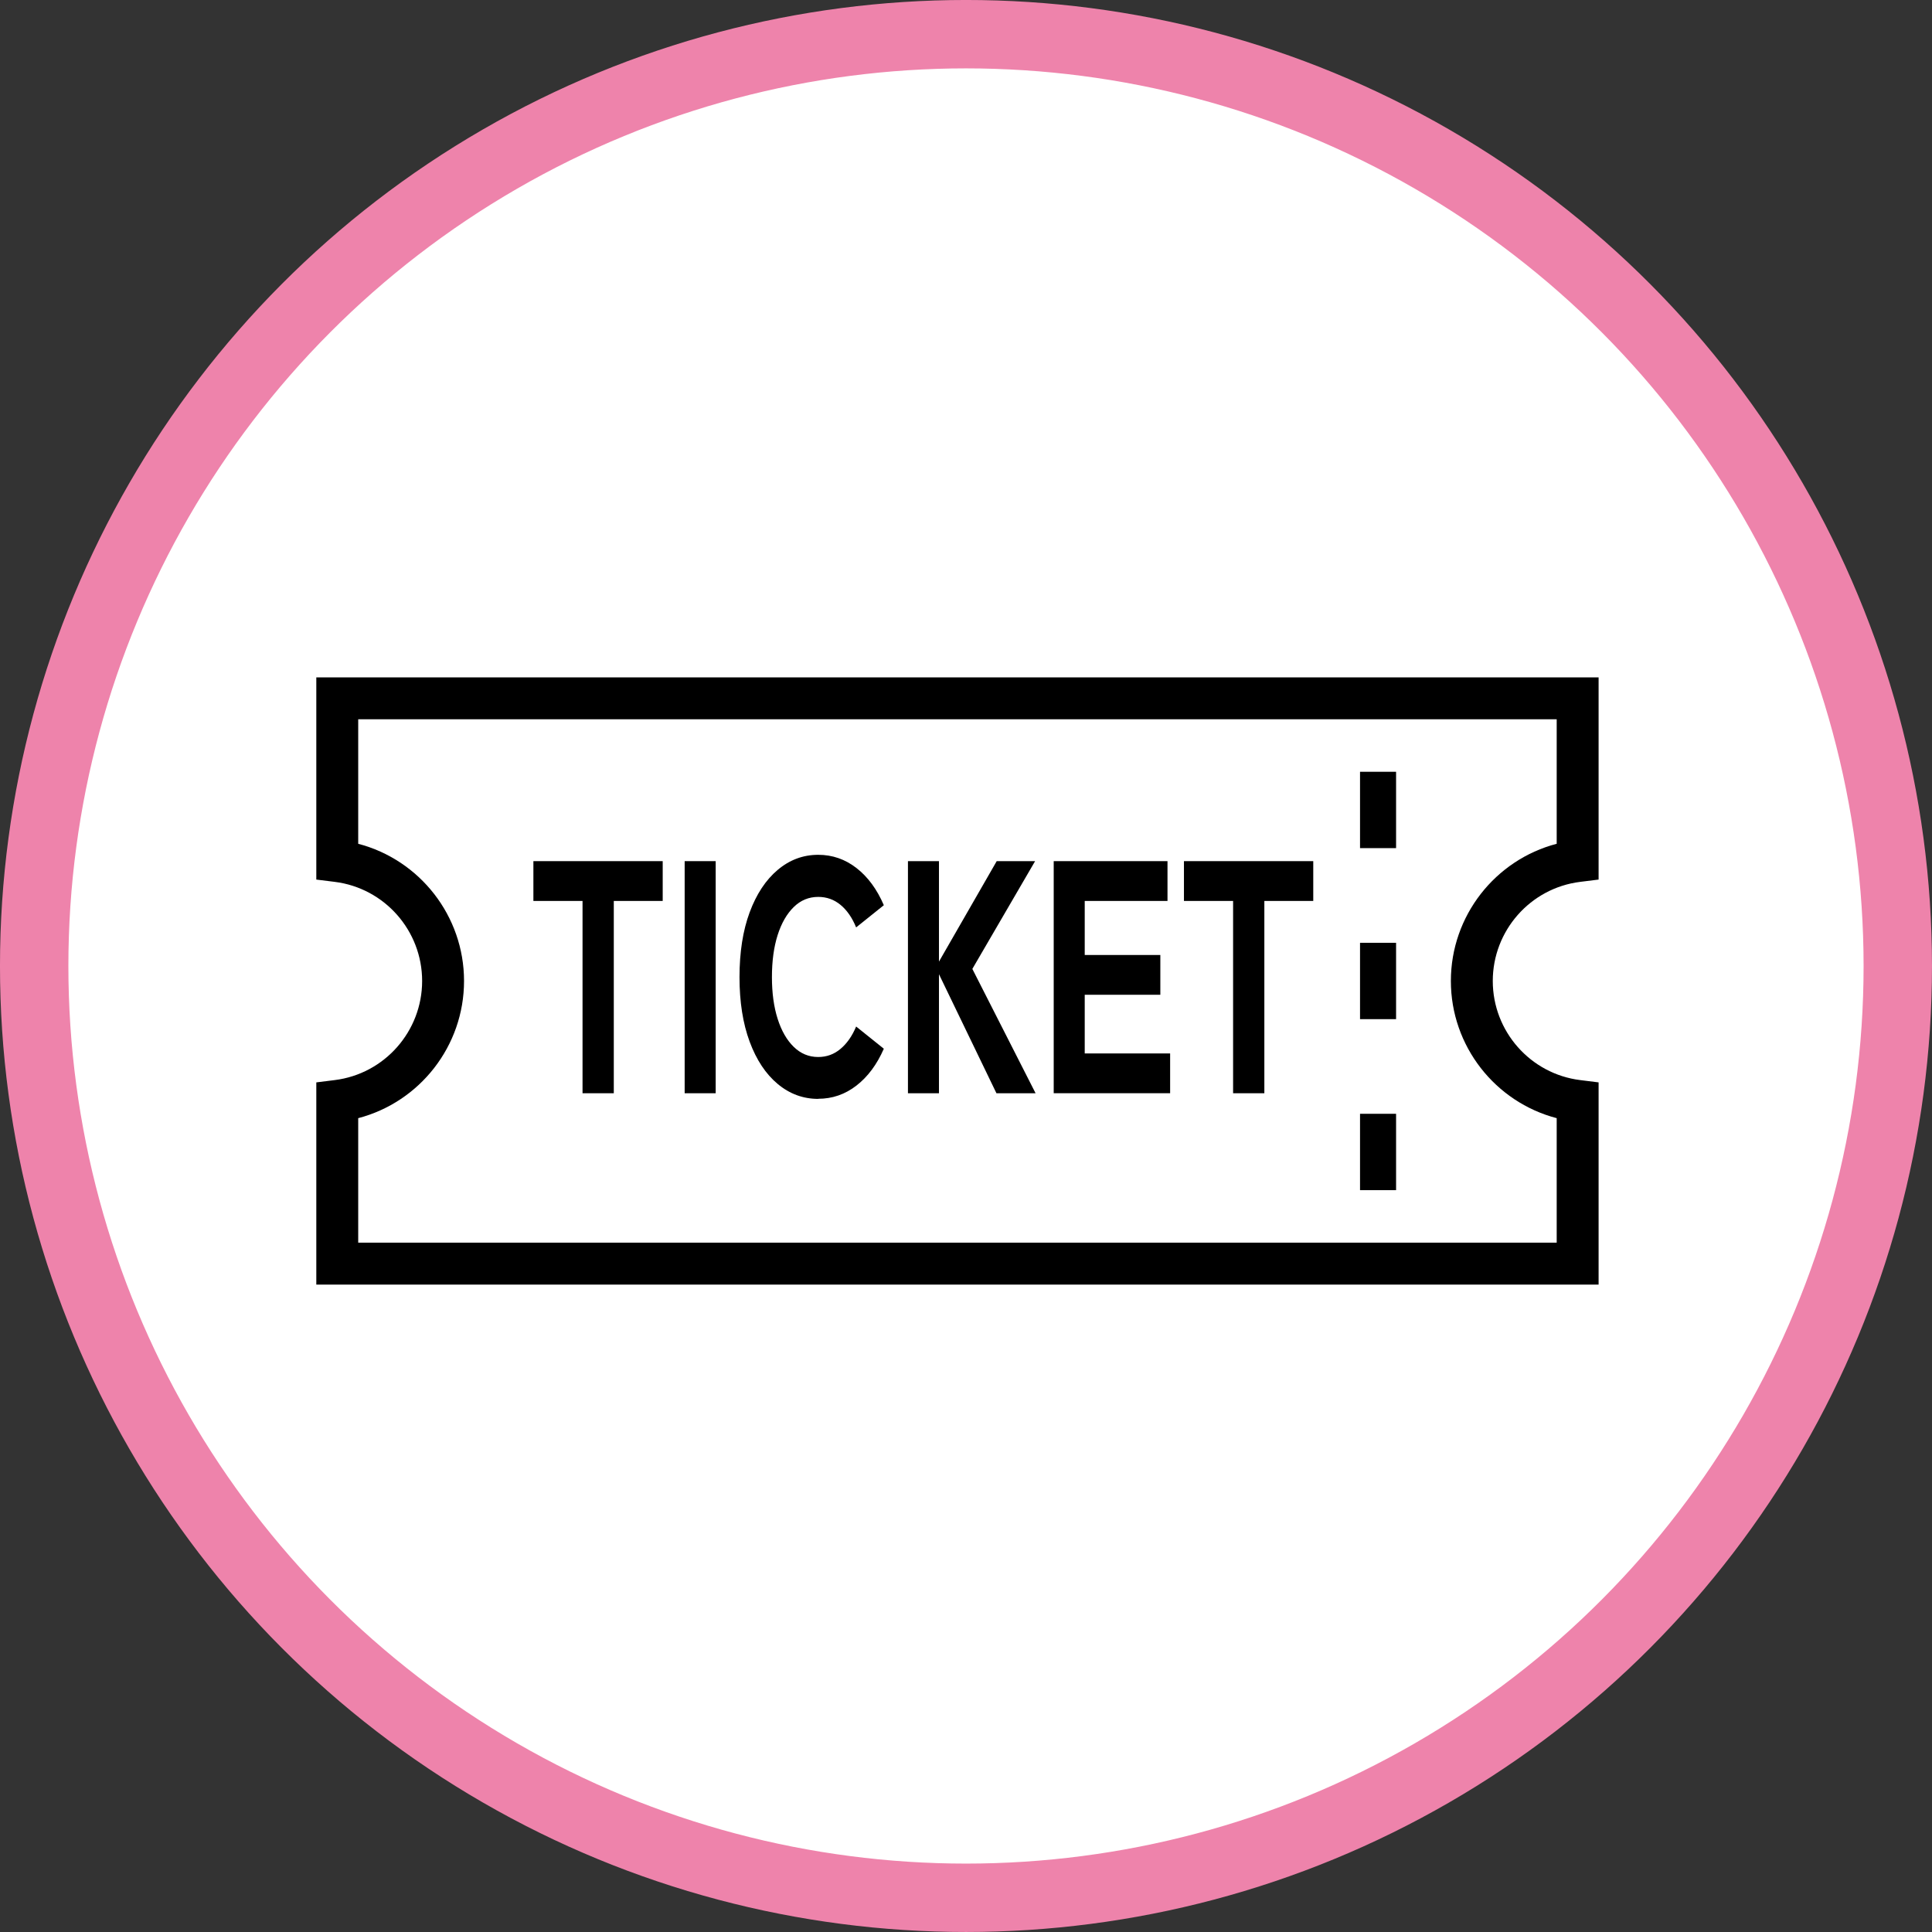
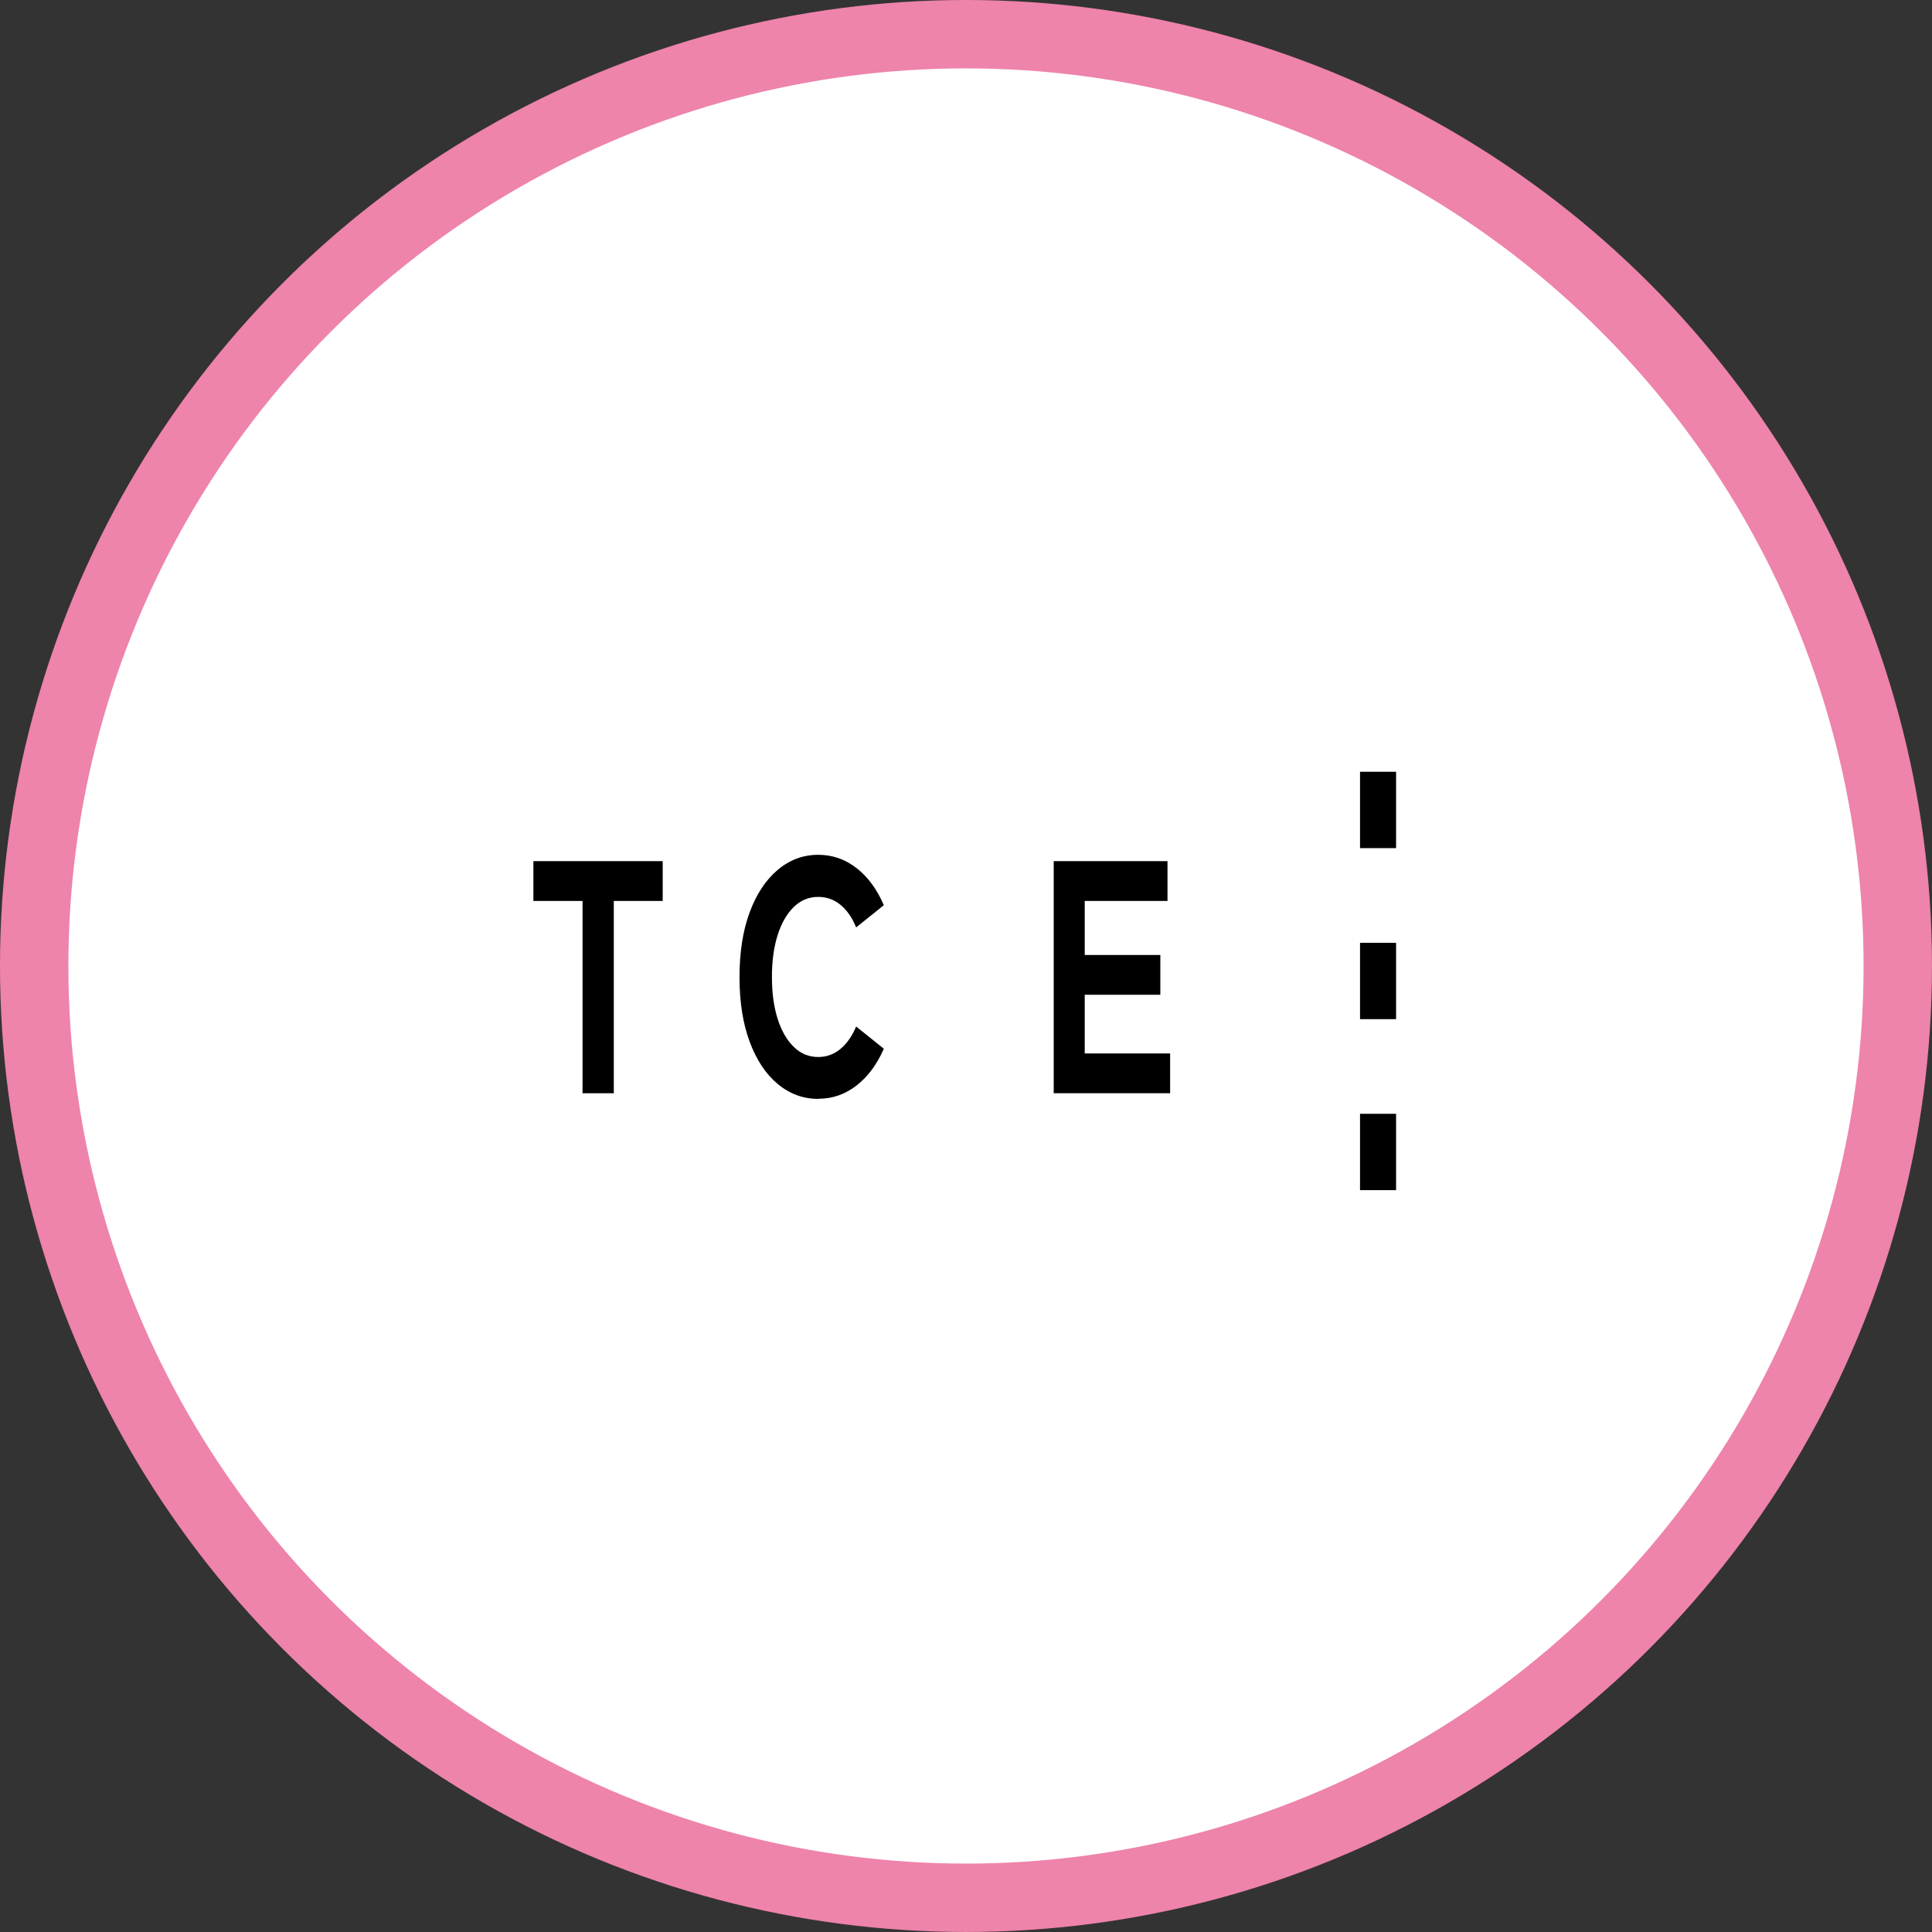
<svg xmlns="http://www.w3.org/2000/svg" id="_レイヤー_2" data-name="レイヤー 2" viewBox="0 0 72.569 72.569">
  <rect x="0" y="0" width="72.569" height="72.569" fill="#333333" stroke="none" />
  <defs>
    <style>
      .cls-1 {
        fill: #fff;
        stroke: #ee83ab;
        stroke-miterlimit: 10;
        stroke-width: 2.569px;
      }
    </style>
  </defs>
  <g id="_カセット" data-name="カセット">
    <g>
      <circle class="cls-1" cx="36.284" cy="36.284" r="35" />
      <g>
        <g>
-           <path d="M60.046,48.251H11.881v-7.595l.69-.086c1.873-.232,3.285-1.833,3.285-3.723s-1.412-3.491-3.285-3.723l-.69-.086v-7.595H60.046v7.595l-.69,.086c-1.873,.232-3.285,1.833-3.285,3.723s1.412,3.491,3.285,3.723l.69,.086v7.595Zm-46.591-1.574H58.472v-4.677c-2.309-.603-3.975-2.707-3.975-5.153s1.666-4.55,3.975-5.153v-4.677H13.455v4.677c2.309,.603,3.975,2.707,3.975,5.153s-1.666,4.55-3.975,5.153v4.677Z" />
          <g>
            <rect x="51.085" y="41.836" width="1.354" height="2.868" />
            <rect x="51.085" y="35.413" width="1.354" height="2.868" />
            <rect x="51.085" y="28.989" width="1.354" height="2.868" />
          </g>
        </g>
        <g>
          <path d="M21.881,41.064v-7.223h-1.846v-1.495h4.857v1.495h-1.837v7.223h-1.174Z" />
-           <path d="M25.717,41.064v-8.718h1.165v8.718h-1.165Z" />
          <path d="M30.734,41.276c-.567,0-1.075-.187-1.523-.561-.448-.374-.799-.903-1.053-1.588-.254-.685-.381-1.493-.381-2.423,0-.938,.127-1.75,.381-2.435s.605-1.216,1.053-1.594c.448-.378,.956-.567,1.523-.567,.532,0,1.011,.166,1.438,.498s.769,.797,1.026,1.395l-1.04,.834c-.149-.365-.345-.648-.587-.847-.242-.2-.521-.299-.838-.299-.352,0-.659,.127-.918,.38s-.462,.604-.605,1.052c-.143,.448-.215,.976-.215,1.581,0,.598,.072,1.121,.215,1.569s.345,.799,.605,1.052,.566,.38,.918,.38c.317,0,.596-.101,.838-.305,.242-.203,.438-.483,.587-.84l1.04,.834c-.257,.589-.599,1.05-1.026,1.382-.427,.332-.907,.498-1.438,.498Z" />
-           <path d="M34.104,41.064v-8.718h1.165v3.774l2.169-3.774h1.442l-2.357,4.048,2.375,4.67h-1.47l-2.159-4.471v4.471h-1.165Z" />
          <path d="M39.579,41.064v-8.718h4.274v1.495h-3.109v2.03h2.84v1.494h-2.84v2.204h3.208v1.494h-4.373Z" />
-           <path d="M46.317,41.064v-7.223h-1.846v-1.495h4.857v1.495h-1.837v7.223h-1.174Z" />
        </g>
      </g>
    </g>
  </g>
</svg>